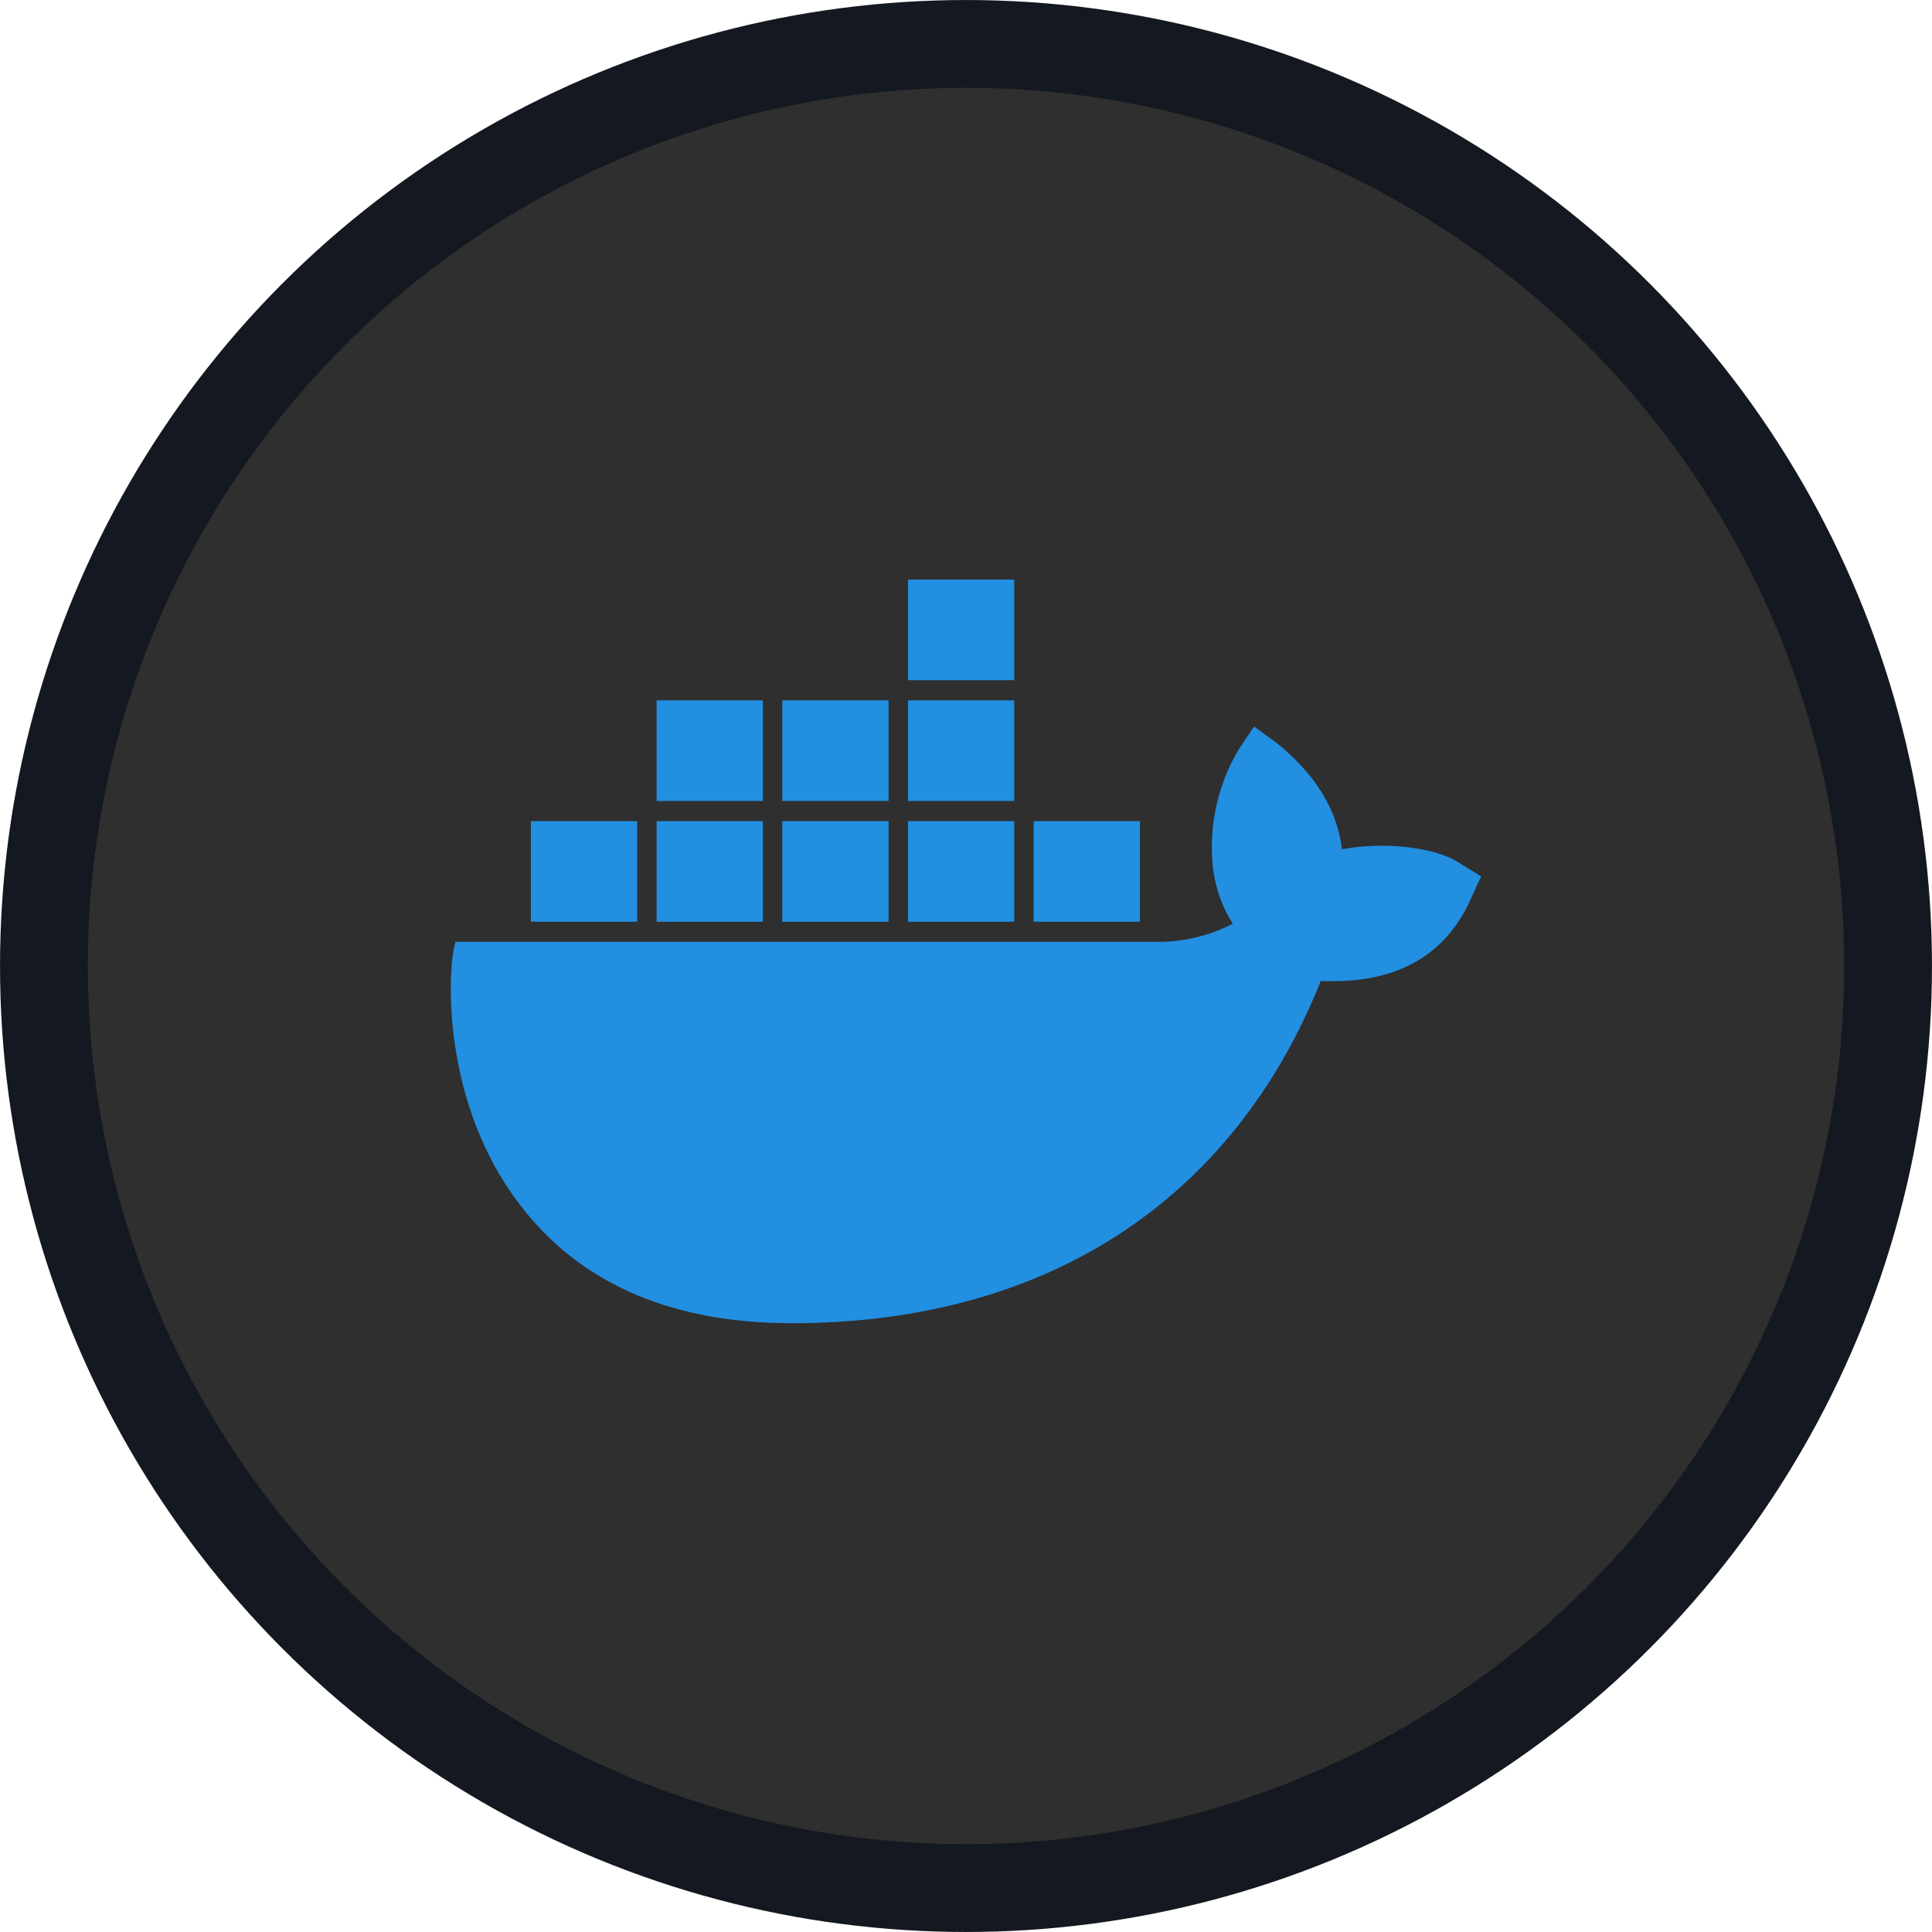
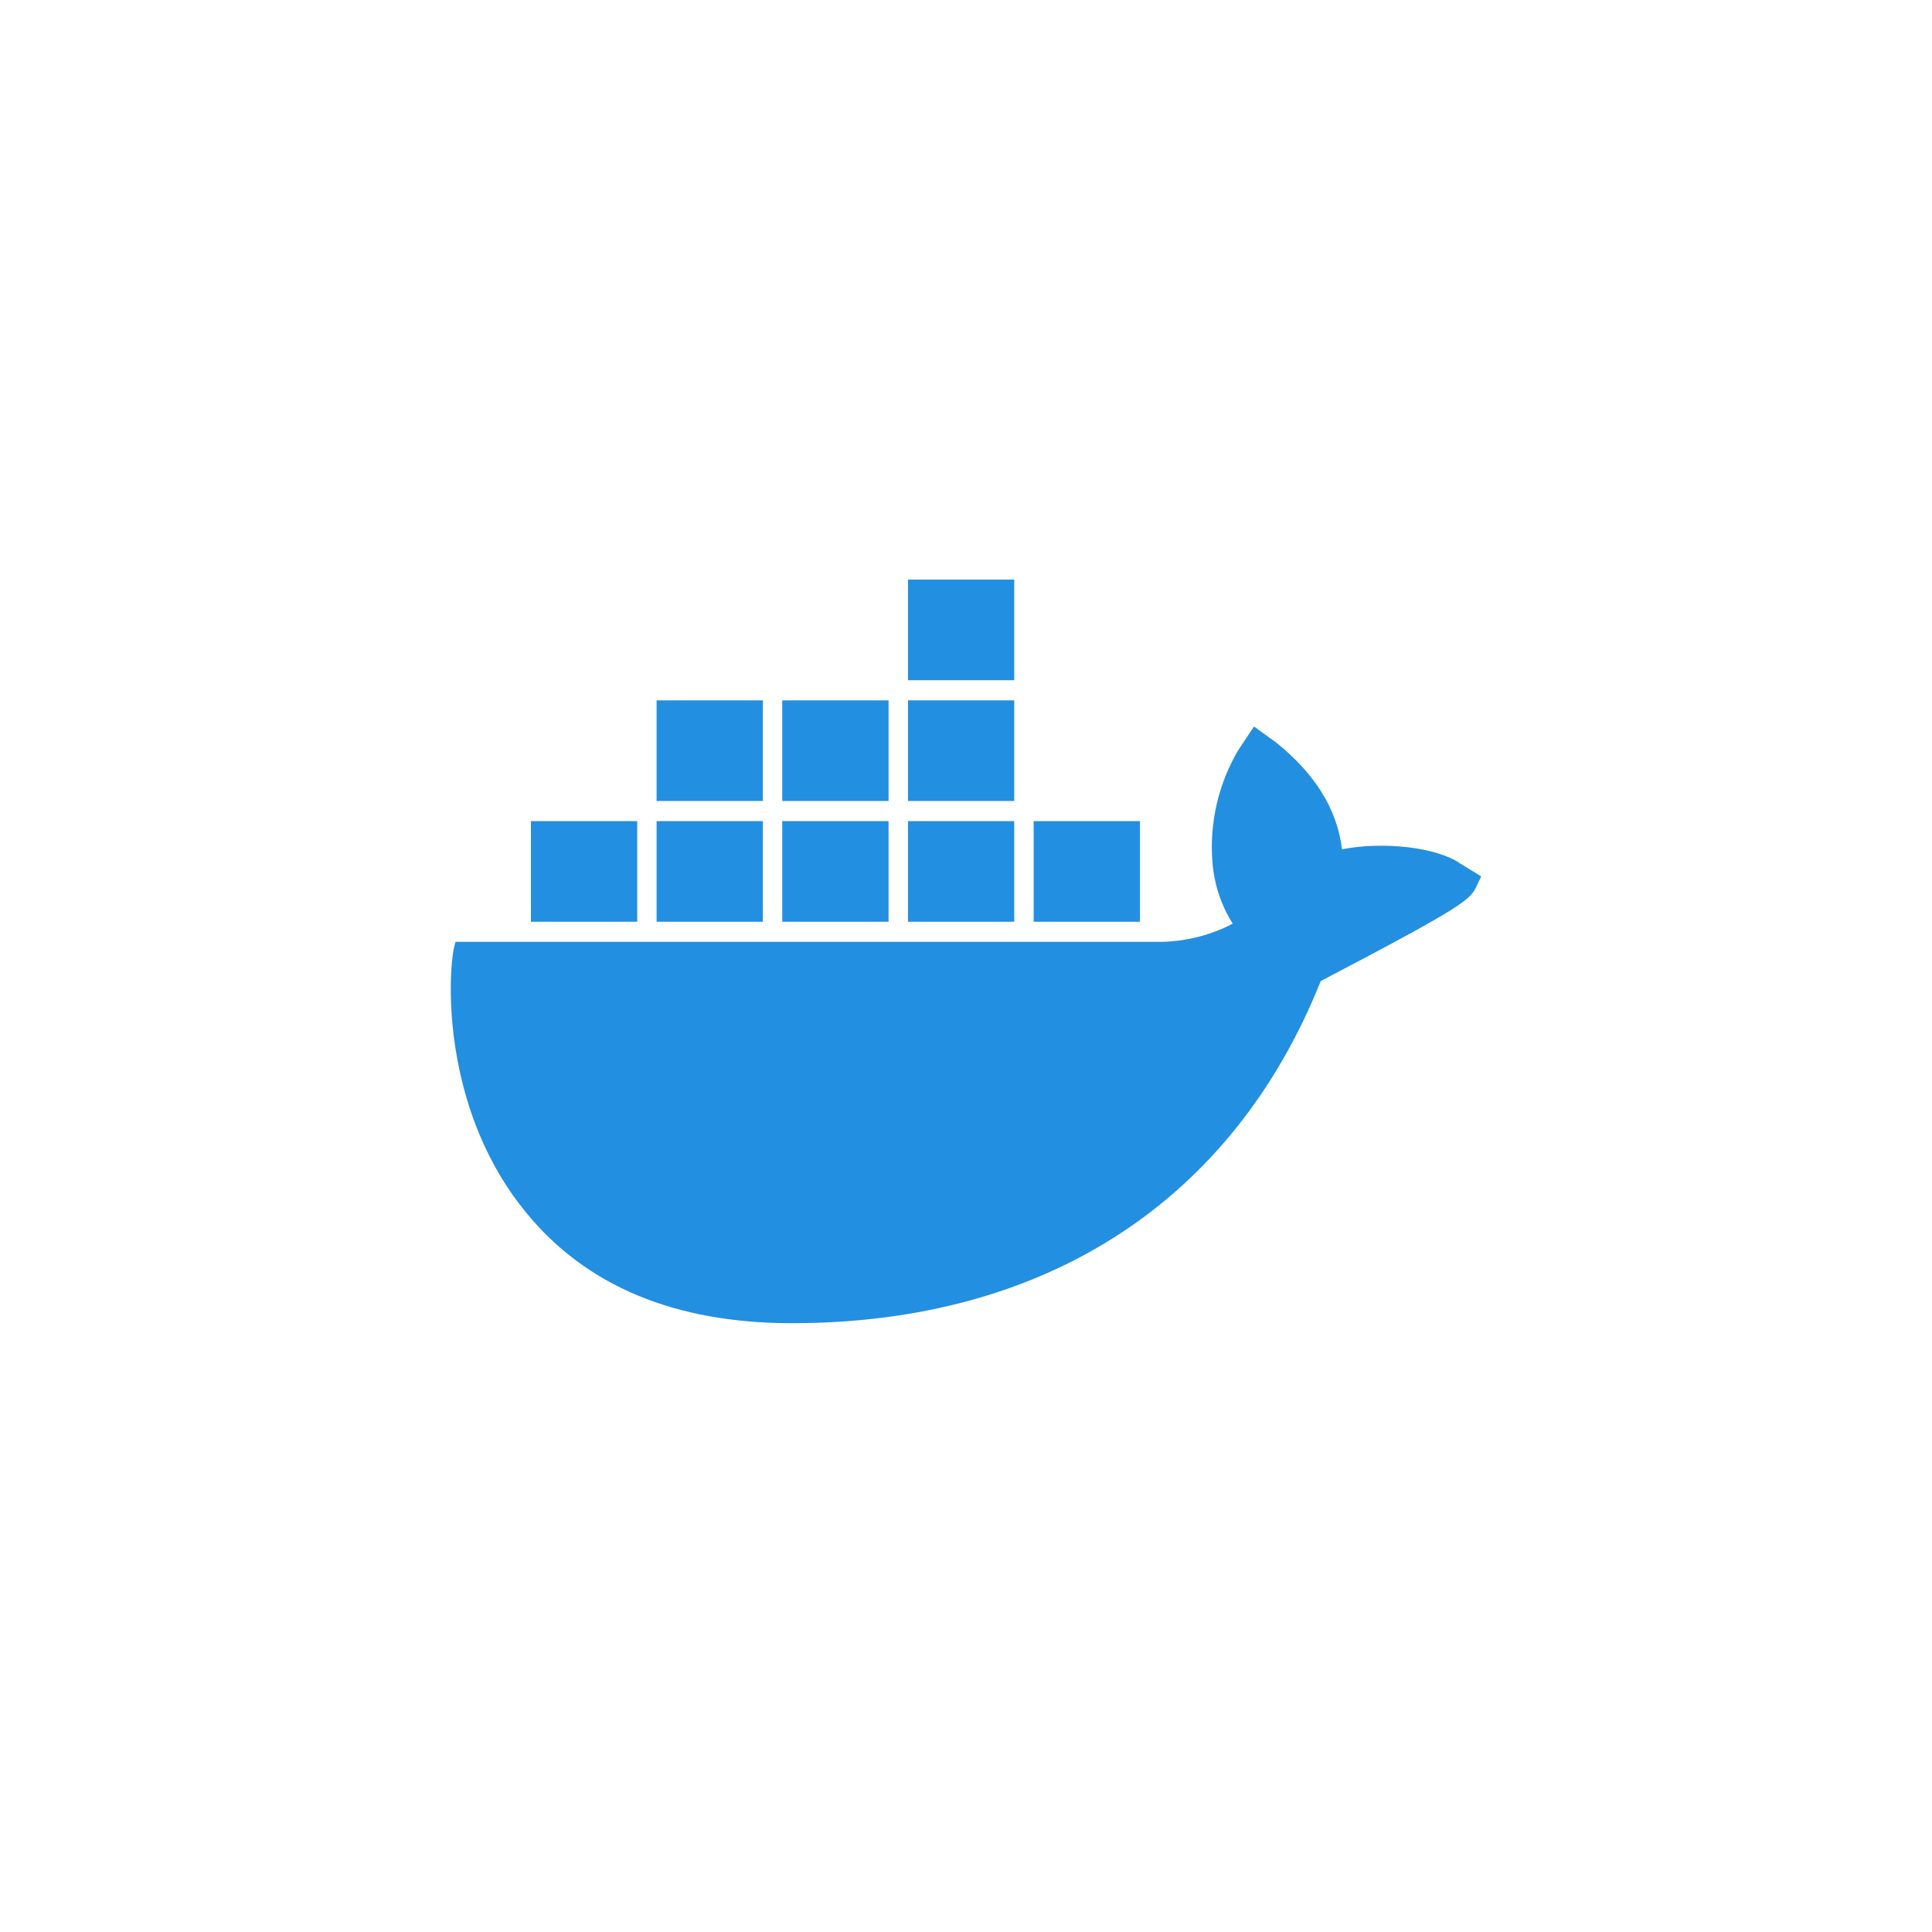
<svg xmlns="http://www.w3.org/2000/svg" width="60" height="60" viewBox="0 0 60 60" fill="none">
-   <circle cx="30" cy="30" r="28.636" fill="#2F2F2F" stroke="#141820" stroke-width="2.727" />
-   <path d="M45.34 26.812C44.62 26.313 42.97 26.125 41.677 26.375C41.526 25.125 40.836 24.031 39.635 23.062L38.945 22.563L38.464 23.282C37.838 24.337 37.555 25.559 37.654 26.782C37.706 27.459 37.922 28.112 38.284 28.686C37.534 29.076 36.698 29.27 35.853 29.249H14.145L14.085 29.5C13.873 30.75 13.873 34.656 16.336 37.655C18.198 39.936 20.96 41.093 24.593 41.093C32.459 41.093 38.283 37.311 41.016 30.468C42.097 30.499 44.409 30.468 45.58 28.124C45.61 28.062 45.67 27.937 45.88 27.468L46 27.218L45.339 26.811L45.34 26.812ZM31.498 18H28.198V21.125H31.498V18ZM31.498 21.75H28.198V24.875H31.498V21.75ZM27.595 21.75H24.294V24.875H27.595V21.75ZM23.692 21.75H20.391V24.875H23.692V21.75H23.692ZM19.789 25.5H16.488V28.625H19.789V25.5ZM23.692 25.5H20.391V28.625H23.692V25.5H23.692ZM27.595 25.5H24.294V28.625H27.595V25.5ZM31.498 25.5H28.198V28.625H31.498V25.5ZM35.402 25.5H32.101V28.625H35.402V25.5Z" fill="#228FE1" />
+   <path d="M45.34 26.812C44.62 26.313 42.97 26.125 41.677 26.375C41.526 25.125 40.836 24.031 39.635 23.062L38.945 22.563L38.464 23.282C37.838 24.337 37.555 25.559 37.654 26.782C37.706 27.459 37.922 28.112 38.284 28.686C37.534 29.076 36.698 29.27 35.853 29.249H14.145L14.085 29.5C13.873 30.75 13.873 34.656 16.336 37.655C18.198 39.936 20.96 41.093 24.593 41.093C32.459 41.093 38.283 37.311 41.016 30.468C45.61 28.062 45.67 27.937 45.88 27.468L46 27.218L45.339 26.811L45.34 26.812ZM31.498 18H28.198V21.125H31.498V18ZM31.498 21.75H28.198V24.875H31.498V21.75ZM27.595 21.75H24.294V24.875H27.595V21.75ZM23.692 21.75H20.391V24.875H23.692V21.75H23.692ZM19.789 25.5H16.488V28.625H19.789V25.5ZM23.692 25.5H20.391V28.625H23.692V25.5H23.692ZM27.595 25.5H24.294V28.625H27.595V25.5ZM31.498 25.5H28.198V28.625H31.498V25.5ZM35.402 25.5H32.101V28.625H35.402V25.5Z" fill="#228FE1" />
</svg>